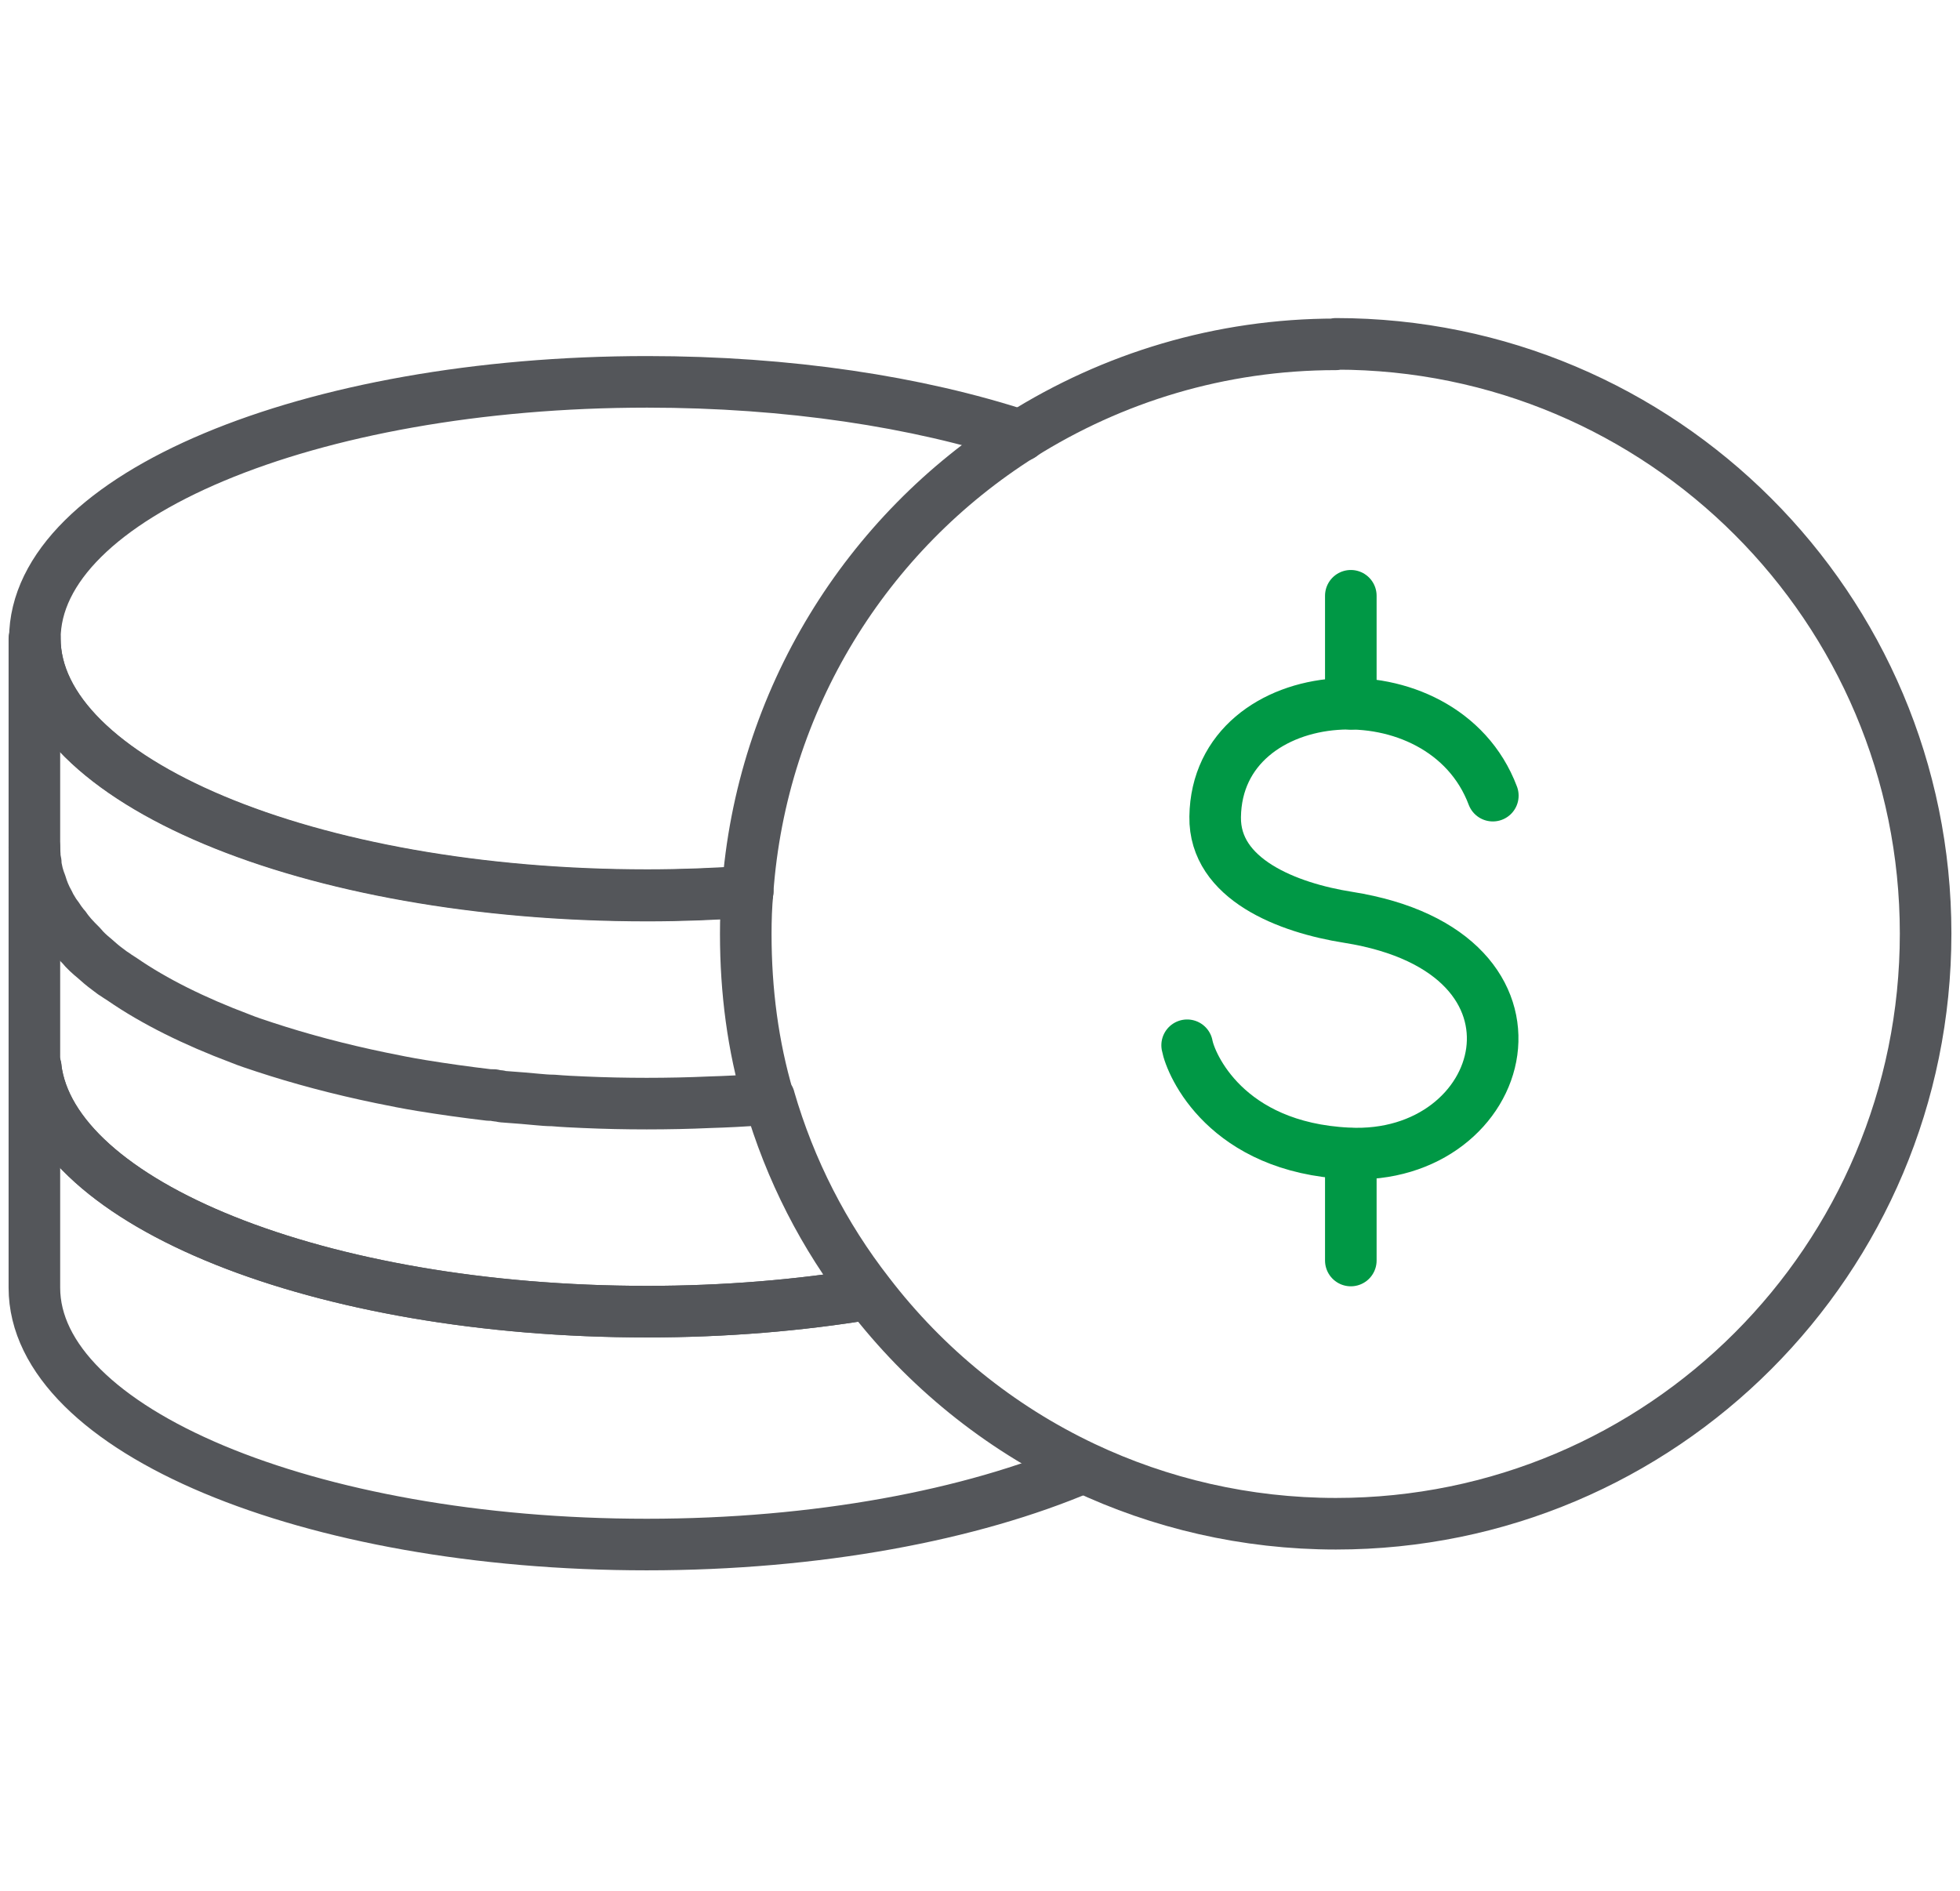
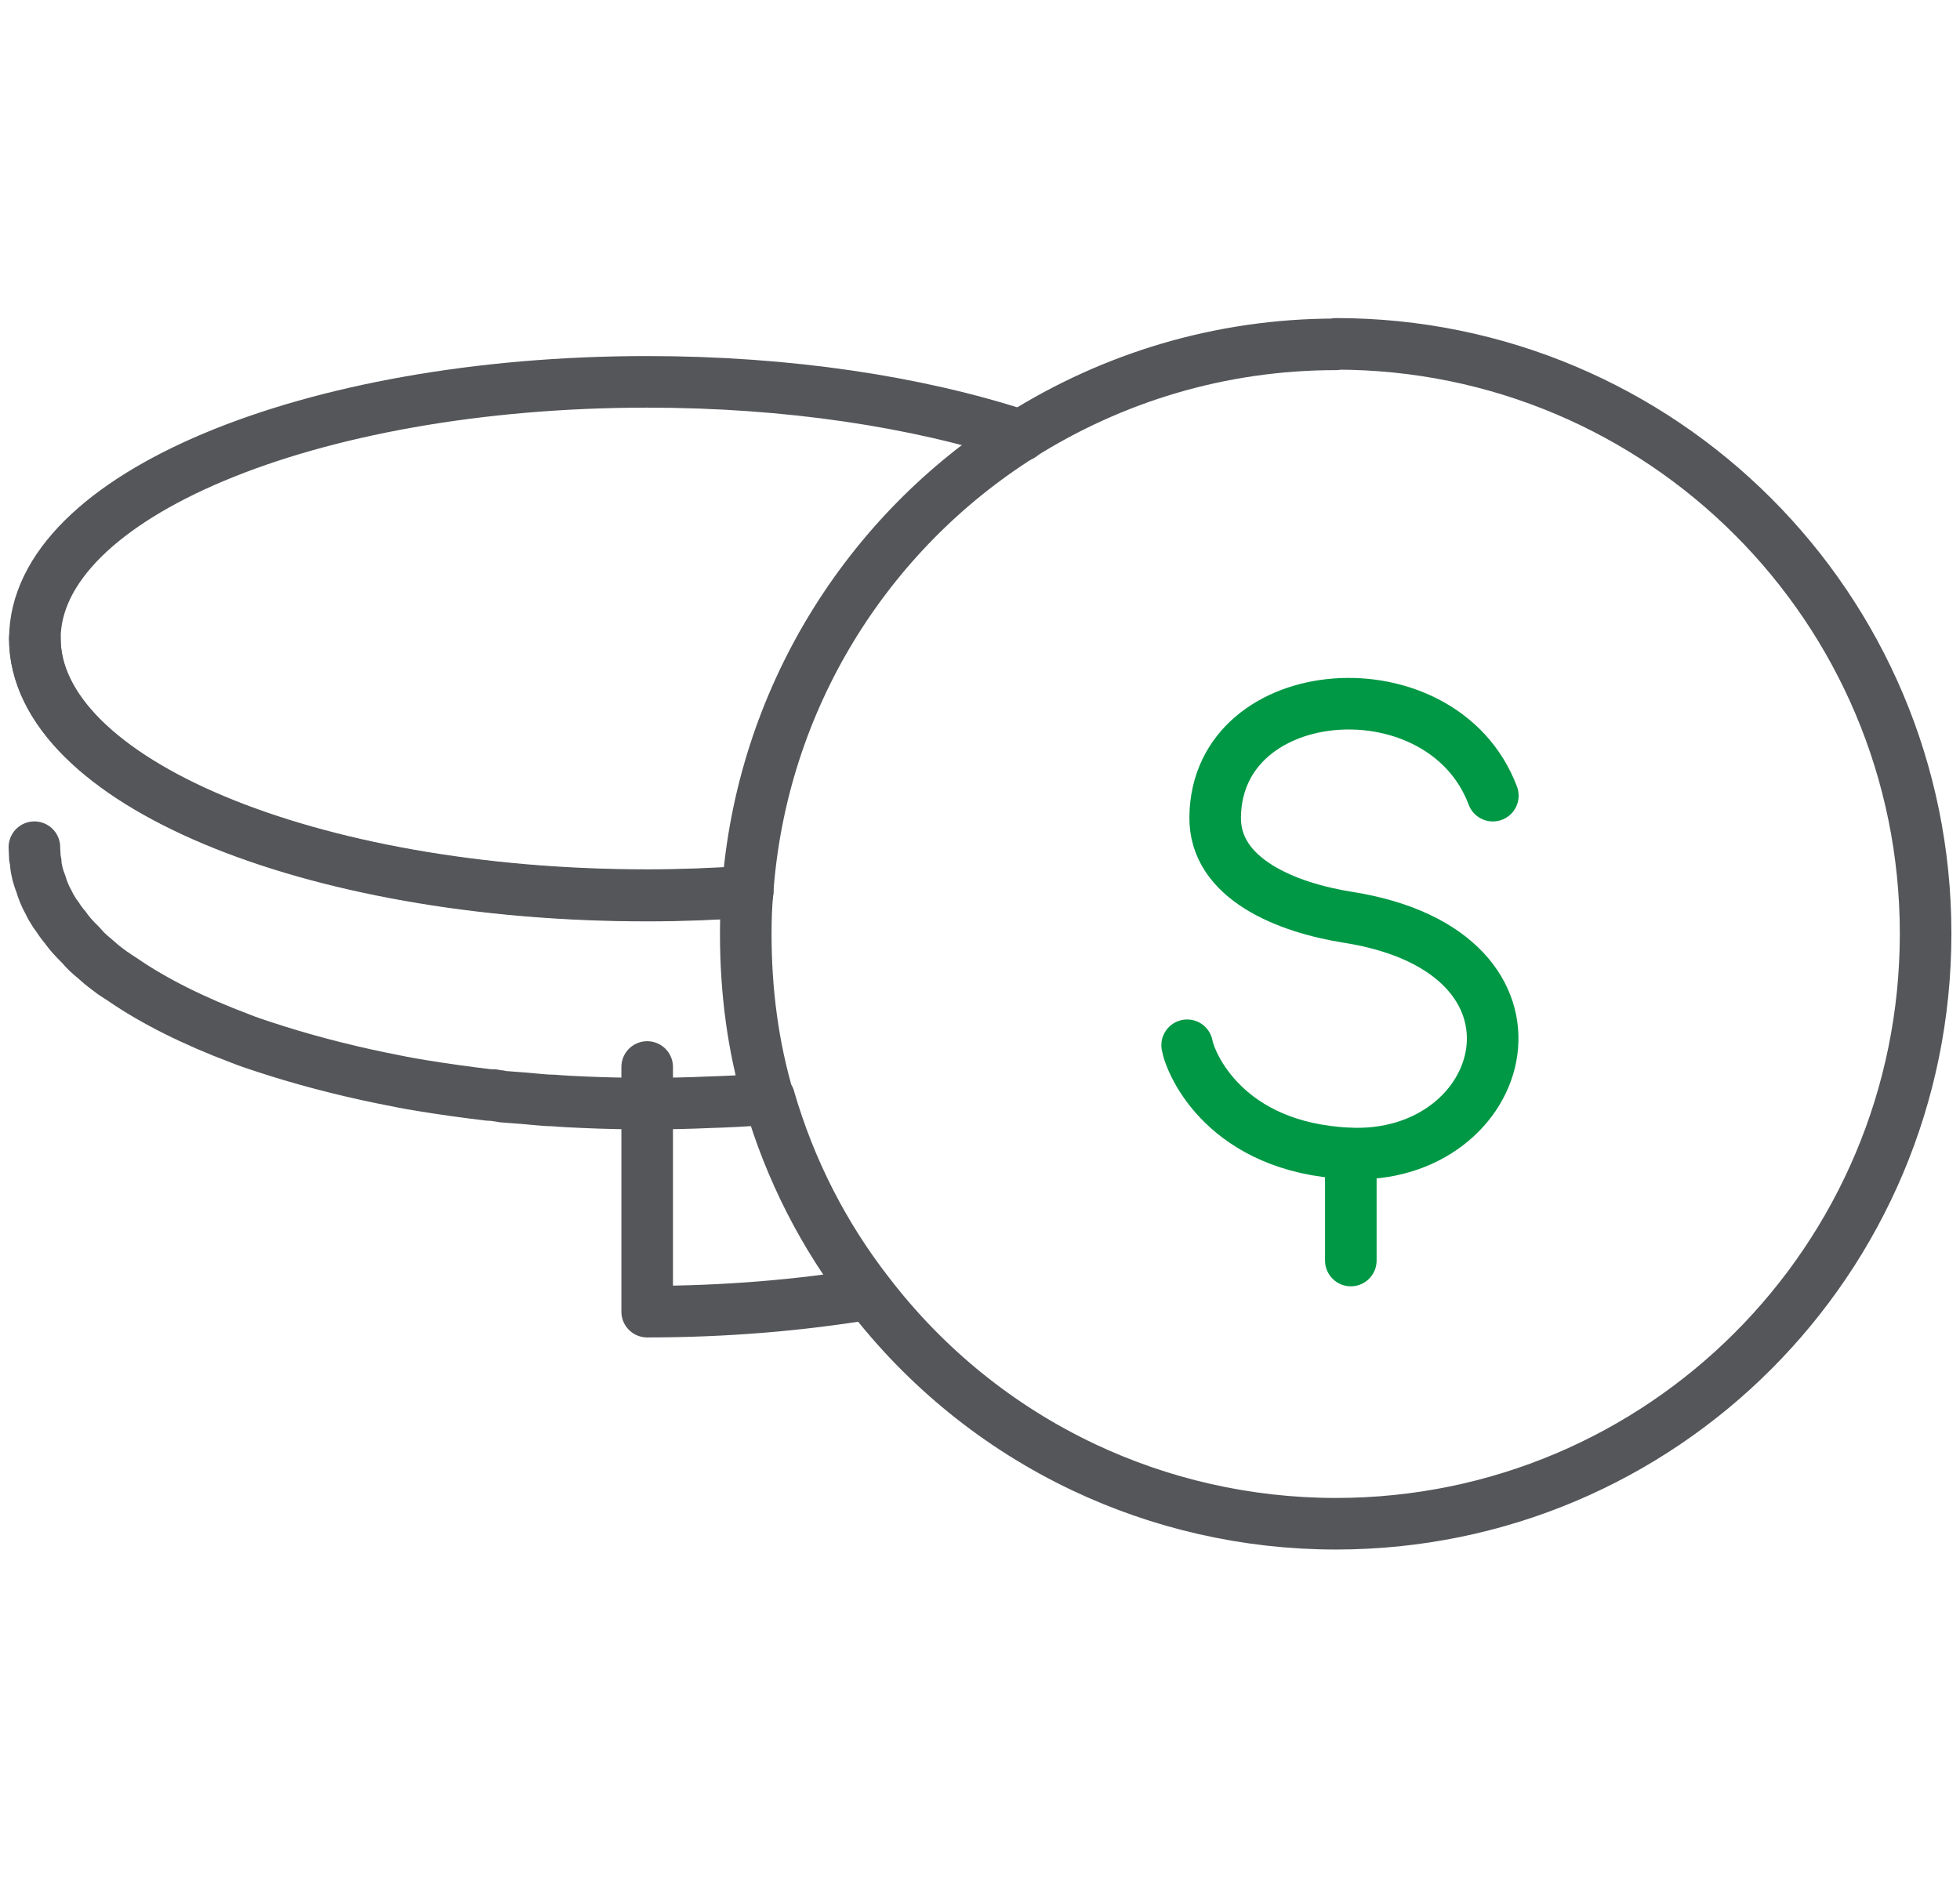
<svg xmlns="http://www.w3.org/2000/svg" width="57" height="55" viewBox="0 0 57 55" fill="none">
-   <path d="M25.251 37.632C23.252 37.961 21.083 38.145 18.821 38.145C9.286 38.145 1.526 35.002 1.04 31.056V31.03" stroke="#54565A" stroke-width="1.5" stroke-linecap="round" stroke-linejoin="round" />
+   <path d="M25.251 37.632C23.252 37.961 21.083 38.145 18.821 38.145V31.03" stroke="#54565A" stroke-width="1.5" stroke-linecap="round" stroke-linejoin="round" />
  <path d="M21.741 25.94C20.794 26.006 19.821 26.045 18.821 26.045C8.984 26.045 1.014 22.705 1.014 18.575C1.014 14.445 8.984 11.105 18.821 11.105C22.925 11.105 26.685 11.684 29.697 12.67" stroke="#54565A" stroke-width="1.5" stroke-linecap="round" stroke-linejoin="round" />
  <path d="M1.013 18.562C1.013 22.692 8.983 26.032 18.821 26.032C19.807 26.032 20.793 25.993 21.74 25.927" stroke="#54565A" stroke-width="1.5" stroke-linecap="round" stroke-linejoin="round" />
  <path d="M22.095 31.976C21.661 32.016 21.083 32.042 20.636 32.055C20.044 32.082 19.425 32.095 18.807 32.095C18.189 32.095 17.584 32.082 16.979 32.055C16.677 32.042 16.388 32.029 16.085 32.003C15.927 32.003 15.782 31.989 15.638 31.976C15.493 31.963 15.349 31.95 15.204 31.937C15.033 31.924 14.862 31.911 14.691 31.898C14.639 31.898 14.573 31.885 14.52 31.872C14.468 31.872 14.401 31.858 14.349 31.845C14.309 31.845 14.27 31.845 14.231 31.845C13.56 31.766 12.902 31.674 12.258 31.569C11.85 31.503 11.456 31.424 11.074 31.345C9.864 31.095 8.733 30.793 7.694 30.451C7.457 30.372 7.208 30.293 6.984 30.201C5.656 29.702 4.485 29.123 3.551 28.478C3.486 28.439 3.433 28.399 3.368 28.36C3.341 28.333 3.315 28.321 3.289 28.308C3.236 28.268 3.183 28.228 3.131 28.189C2.986 28.084 2.868 27.979 2.749 27.873C2.605 27.755 2.473 27.636 2.368 27.505C2.263 27.4 2.157 27.294 2.078 27.202C2.012 27.123 1.947 27.045 1.895 26.966C1.842 26.913 1.802 26.848 1.749 26.782C1.697 26.703 1.645 26.624 1.592 26.558C1.566 26.519 1.539 26.466 1.513 26.427C1.474 26.374 1.447 26.308 1.421 26.256C1.315 26.072 1.237 25.874 1.184 25.69C1.145 25.598 1.118 25.506 1.092 25.414C1.066 25.296 1.04 25.19 1.04 25.085C1.027 25.033 1.027 24.993 1.013 24.941C1.013 24.835 1 24.744 1 24.638" stroke="#54565A" stroke-width="1.5" stroke-linecap="round" stroke-linejoin="round" />
-   <path d="M1.04 31.056C1.526 35.002 9.299 38.145 18.821 38.145C21.096 38.145 23.265 37.961 25.251 37.632" stroke="#54565A" stroke-width="1.5" stroke-linecap="round" stroke-linejoin="round" />
-   <path d="M31.486 42.682C28.25 44.063 23.766 44.918 18.807 44.918C8.97 44.918 1 41.577 1 37.448V18.575" stroke="#54565A" stroke-width="1.5" stroke-linecap="round" stroke-linejoin="round" />
  <path d="M38.851 10.014C35.484 10.014 32.353 10.986 29.697 12.657C25.212 15.484 22.135 20.351 21.74 25.94C21.701 26.334 21.688 26.756 21.688 27.163C21.688 28.82 21.898 30.425 22.345 31.937C22.345 31.937 22.385 31.937 22.371 31.937C22.976 34.028 23.963 35.948 25.265 37.618C26.909 39.762 29.04 41.499 31.512 42.669C33.735 43.721 36.234 44.313 38.851 44.313C48.333 44.313 56 36.632 56 27.15C56 17.668 48.32 10 38.851 10V10.014Z" stroke="#54565A" stroke-width="1.5" stroke-linecap="round" stroke-linejoin="round" />
  <path d="M43.414 23.139C41.954 19.259 35.391 19.719 35.339 23.756C35.312 25.571 37.444 26.4 39.206 26.677C45.663 27.702 43.888 33.779 39.206 33.542C35.655 33.371 34.629 30.964 34.524 30.398" stroke="#009845" stroke-width="1.5" stroke-linecap="round" stroke-linejoin="round" />
-   <path d="M39.284 17.326V20.469" stroke="#009845" stroke-width="1.5" stroke-linecap="round" stroke-linejoin="round" />
  <path d="M39.284 33.555V36.658" stroke="#009845" stroke-width="1.5" stroke-linecap="round" stroke-linejoin="round" />
</svg>